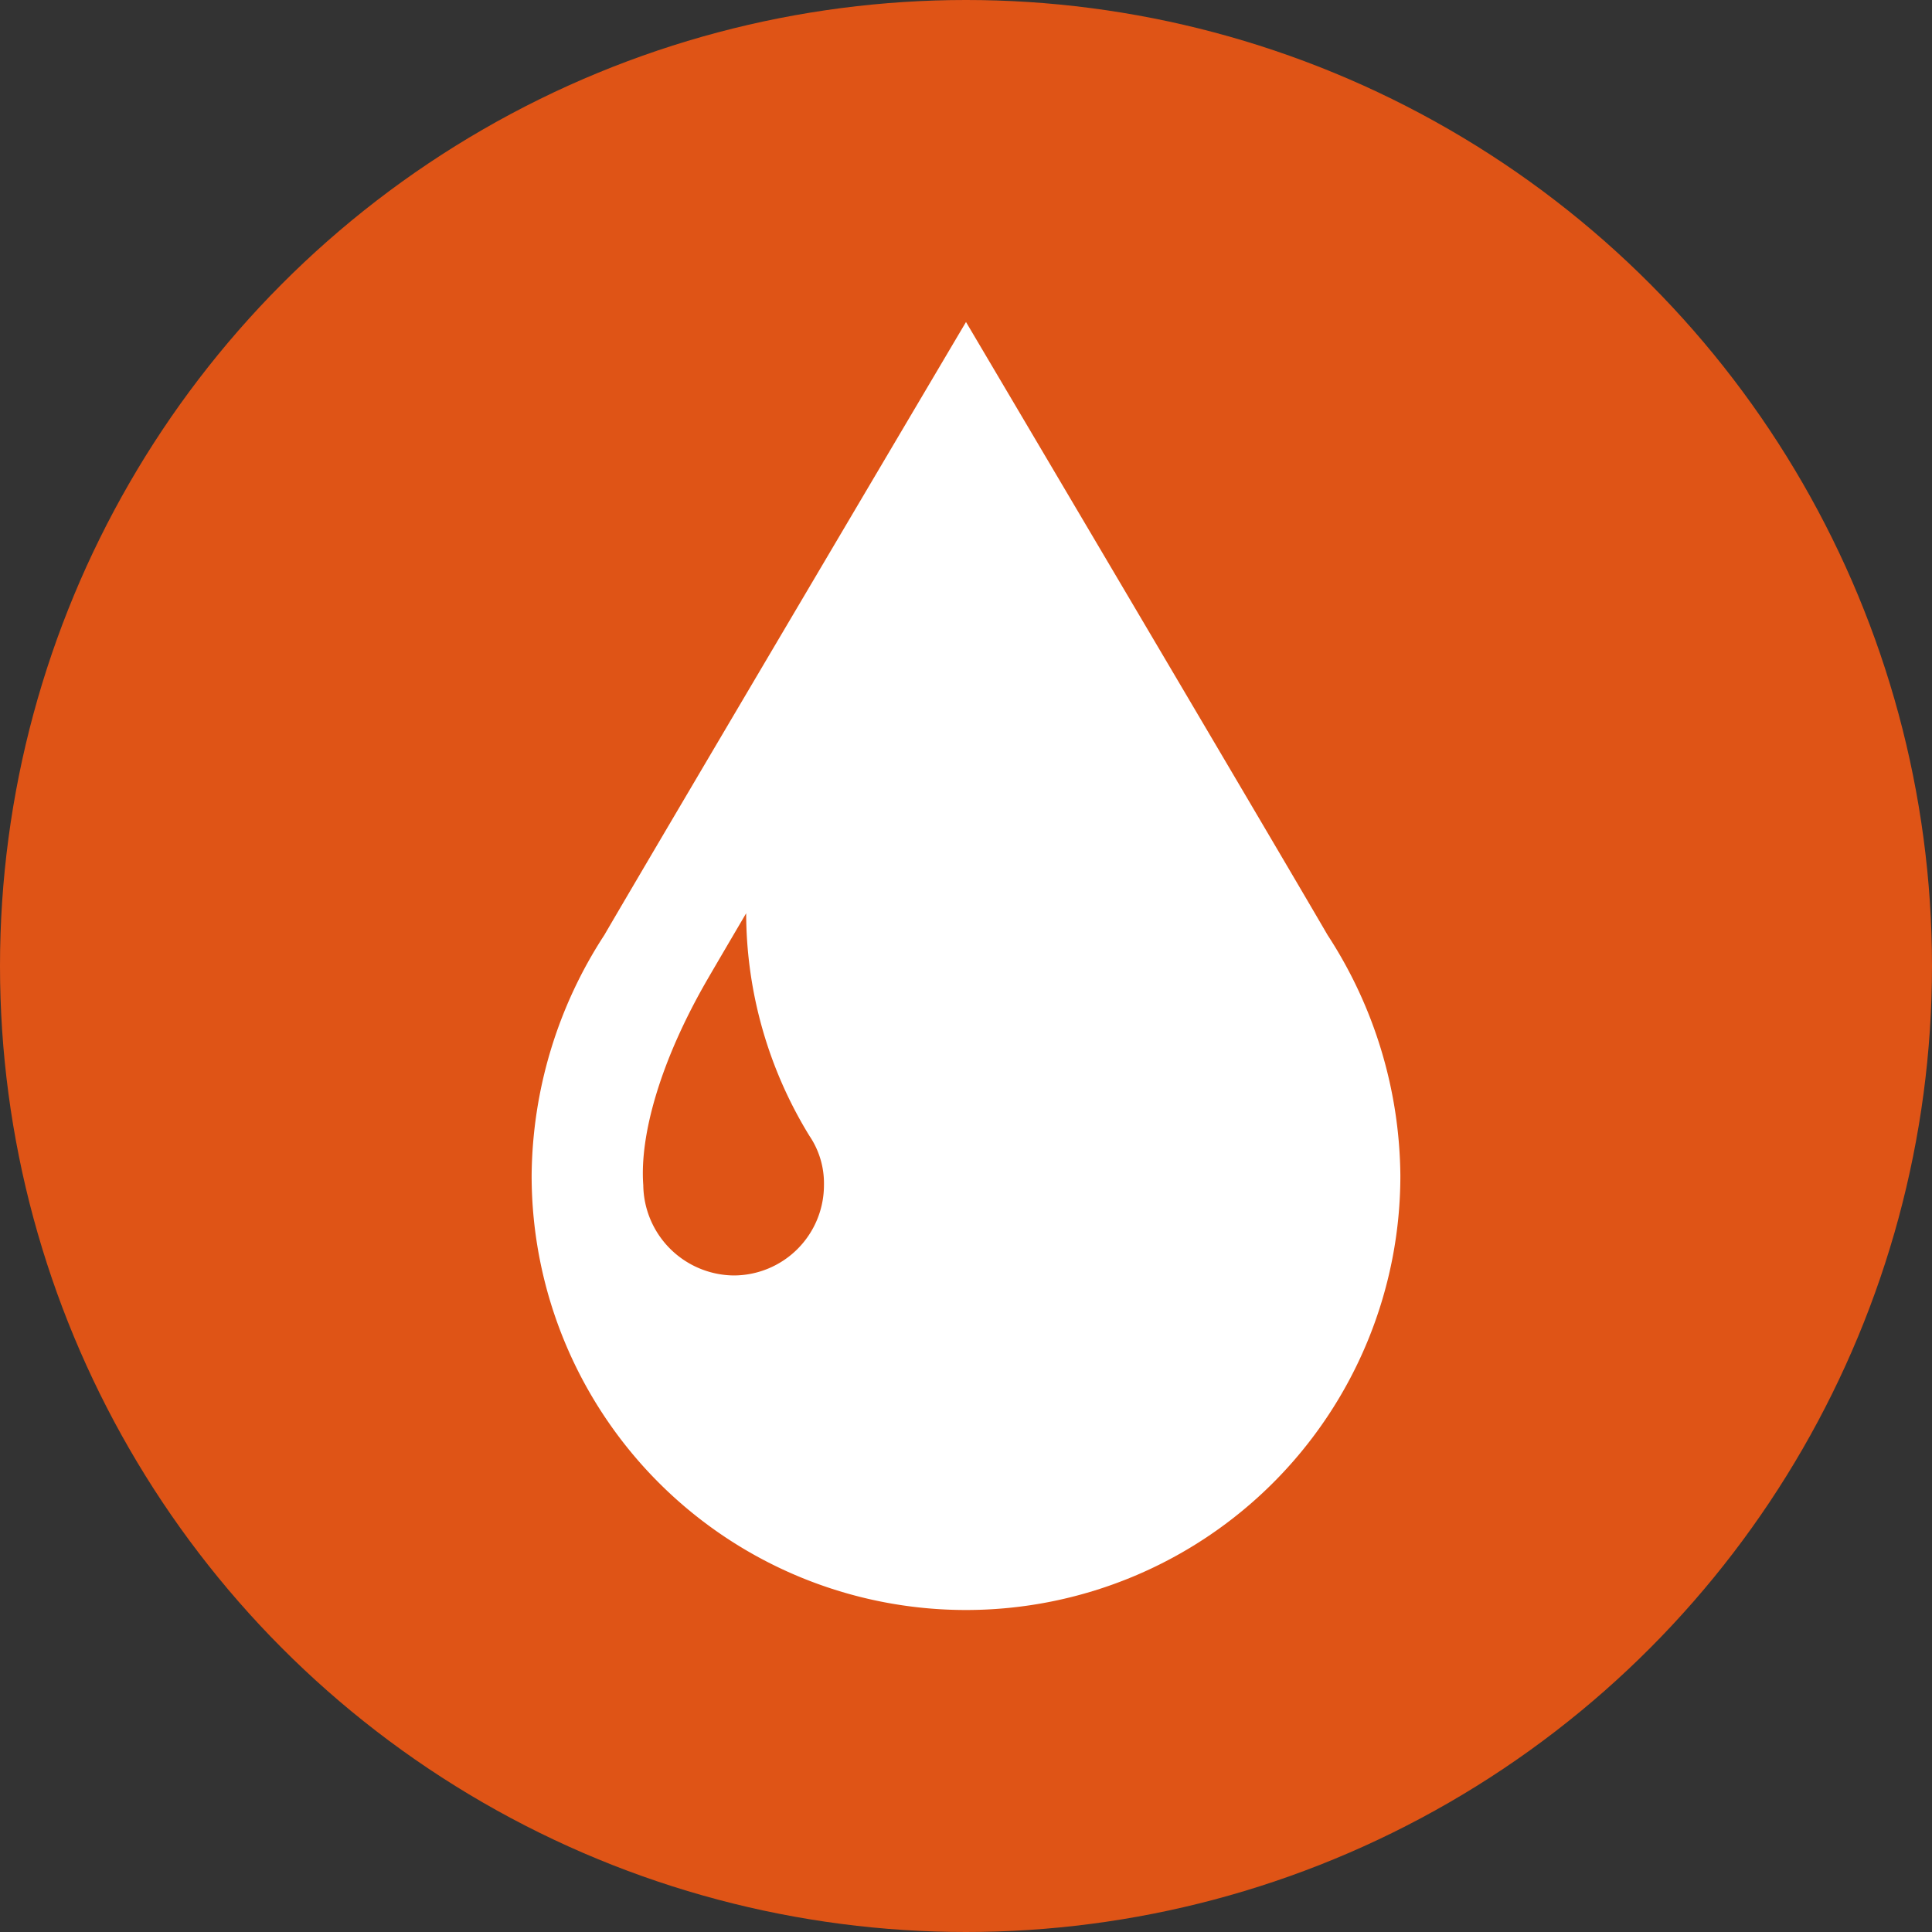
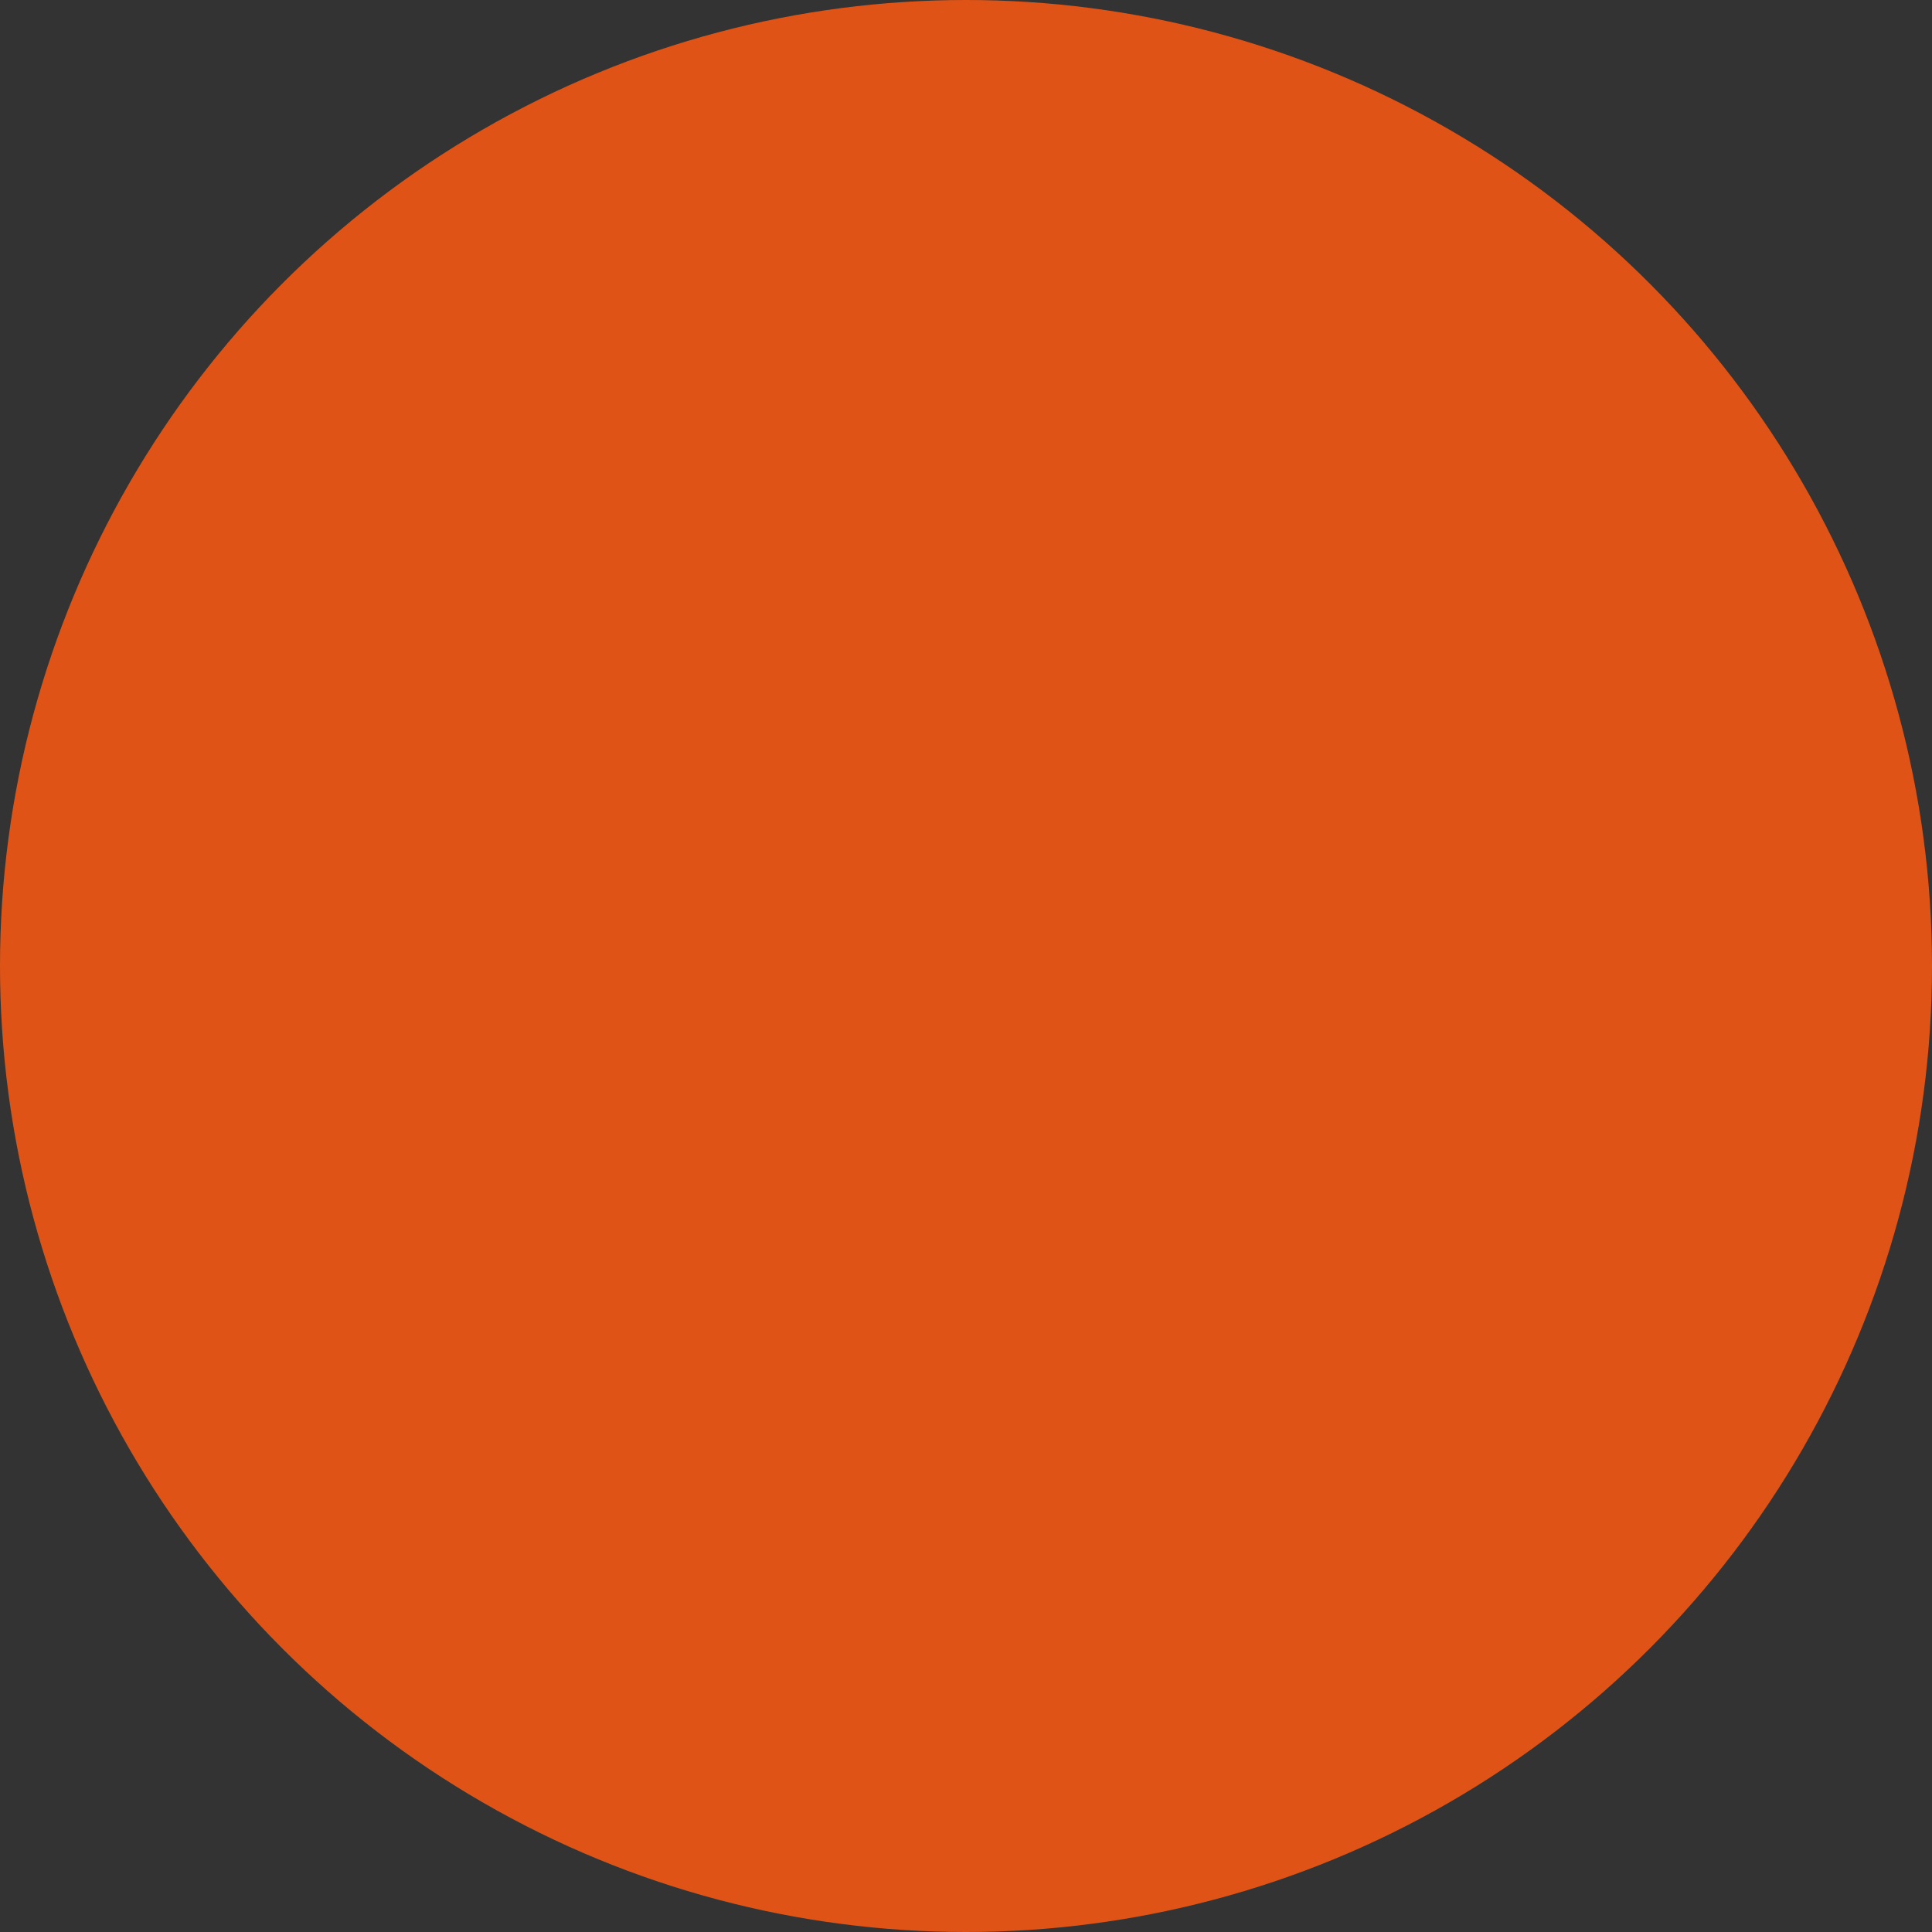
<svg xmlns="http://www.w3.org/2000/svg" width="75" height="75" viewBox="0 0 75 75">
  <rect x="0" y="0" width="75" height="75" fill="#333333" stroke="none" />
  <defs>
    <clipPath id="clip-path">
-       <rect id="Rectangle_167" data-name="Rectangle 167" width="33.724" height="50" transform="translate(0 0)" fill="#fff" />
-     </clipPath>
+       </clipPath>
  </defs>
  <g id="Group_1313" data-name="Group 1313" transform="translate(-1696 -3003)">
    <circle id="Ellipse_30" data-name="Ellipse 30" cx="37.5" cy="37.5" r="37.5" transform="translate(1696 3003)" fill="#df5416" />
    <g id="Group_1211" data-name="Group 1211" transform="translate(1716.638 3015.5)">
      <g id="Group_1210" data-name="Group 1210" transform="translate(0 0)" clip-path="url(#clip-path)">
-         <path id="Path_1583" data-name="Path 1583" d="M30.9,23.8C29.043,20.6,16.862,0,16.862,0S4.681,20.6,2.821,23.8A17.349,17.349,0,0,0,0,33.138a16.862,16.862,0,1,0,33.724,0A17.349,17.349,0,0,0,30.9,23.8M7.841,37.013a3.55,3.55,0,0,1-3.507-3.507c-.146-1.936.661-4.833,2.509-8.017.29-.5.808-1.384,1.485-2.536a16.568,16.568,0,0,0,2.455,8.639,3.289,3.289,0,0,1,.565,1.914,3.507,3.507,0,0,1-3.507,3.507" transform="translate(0 0)" fill="#fff" />
+         <path id="Path_1583" data-name="Path 1583" d="M30.9,23.8S4.681,20.6,2.821,23.8A17.349,17.349,0,0,0,0,33.138a16.862,16.862,0,1,0,33.724,0A17.349,17.349,0,0,0,30.9,23.8M7.841,37.013a3.55,3.55,0,0,1-3.507-3.507c-.146-1.936.661-4.833,2.509-8.017.29-.5.808-1.384,1.485-2.536a16.568,16.568,0,0,0,2.455,8.639,3.289,3.289,0,0,1,.565,1.914,3.507,3.507,0,0,1-3.507,3.507" transform="translate(0 0)" fill="#fff" />
      </g>
    </g>
  </g>
</svg>